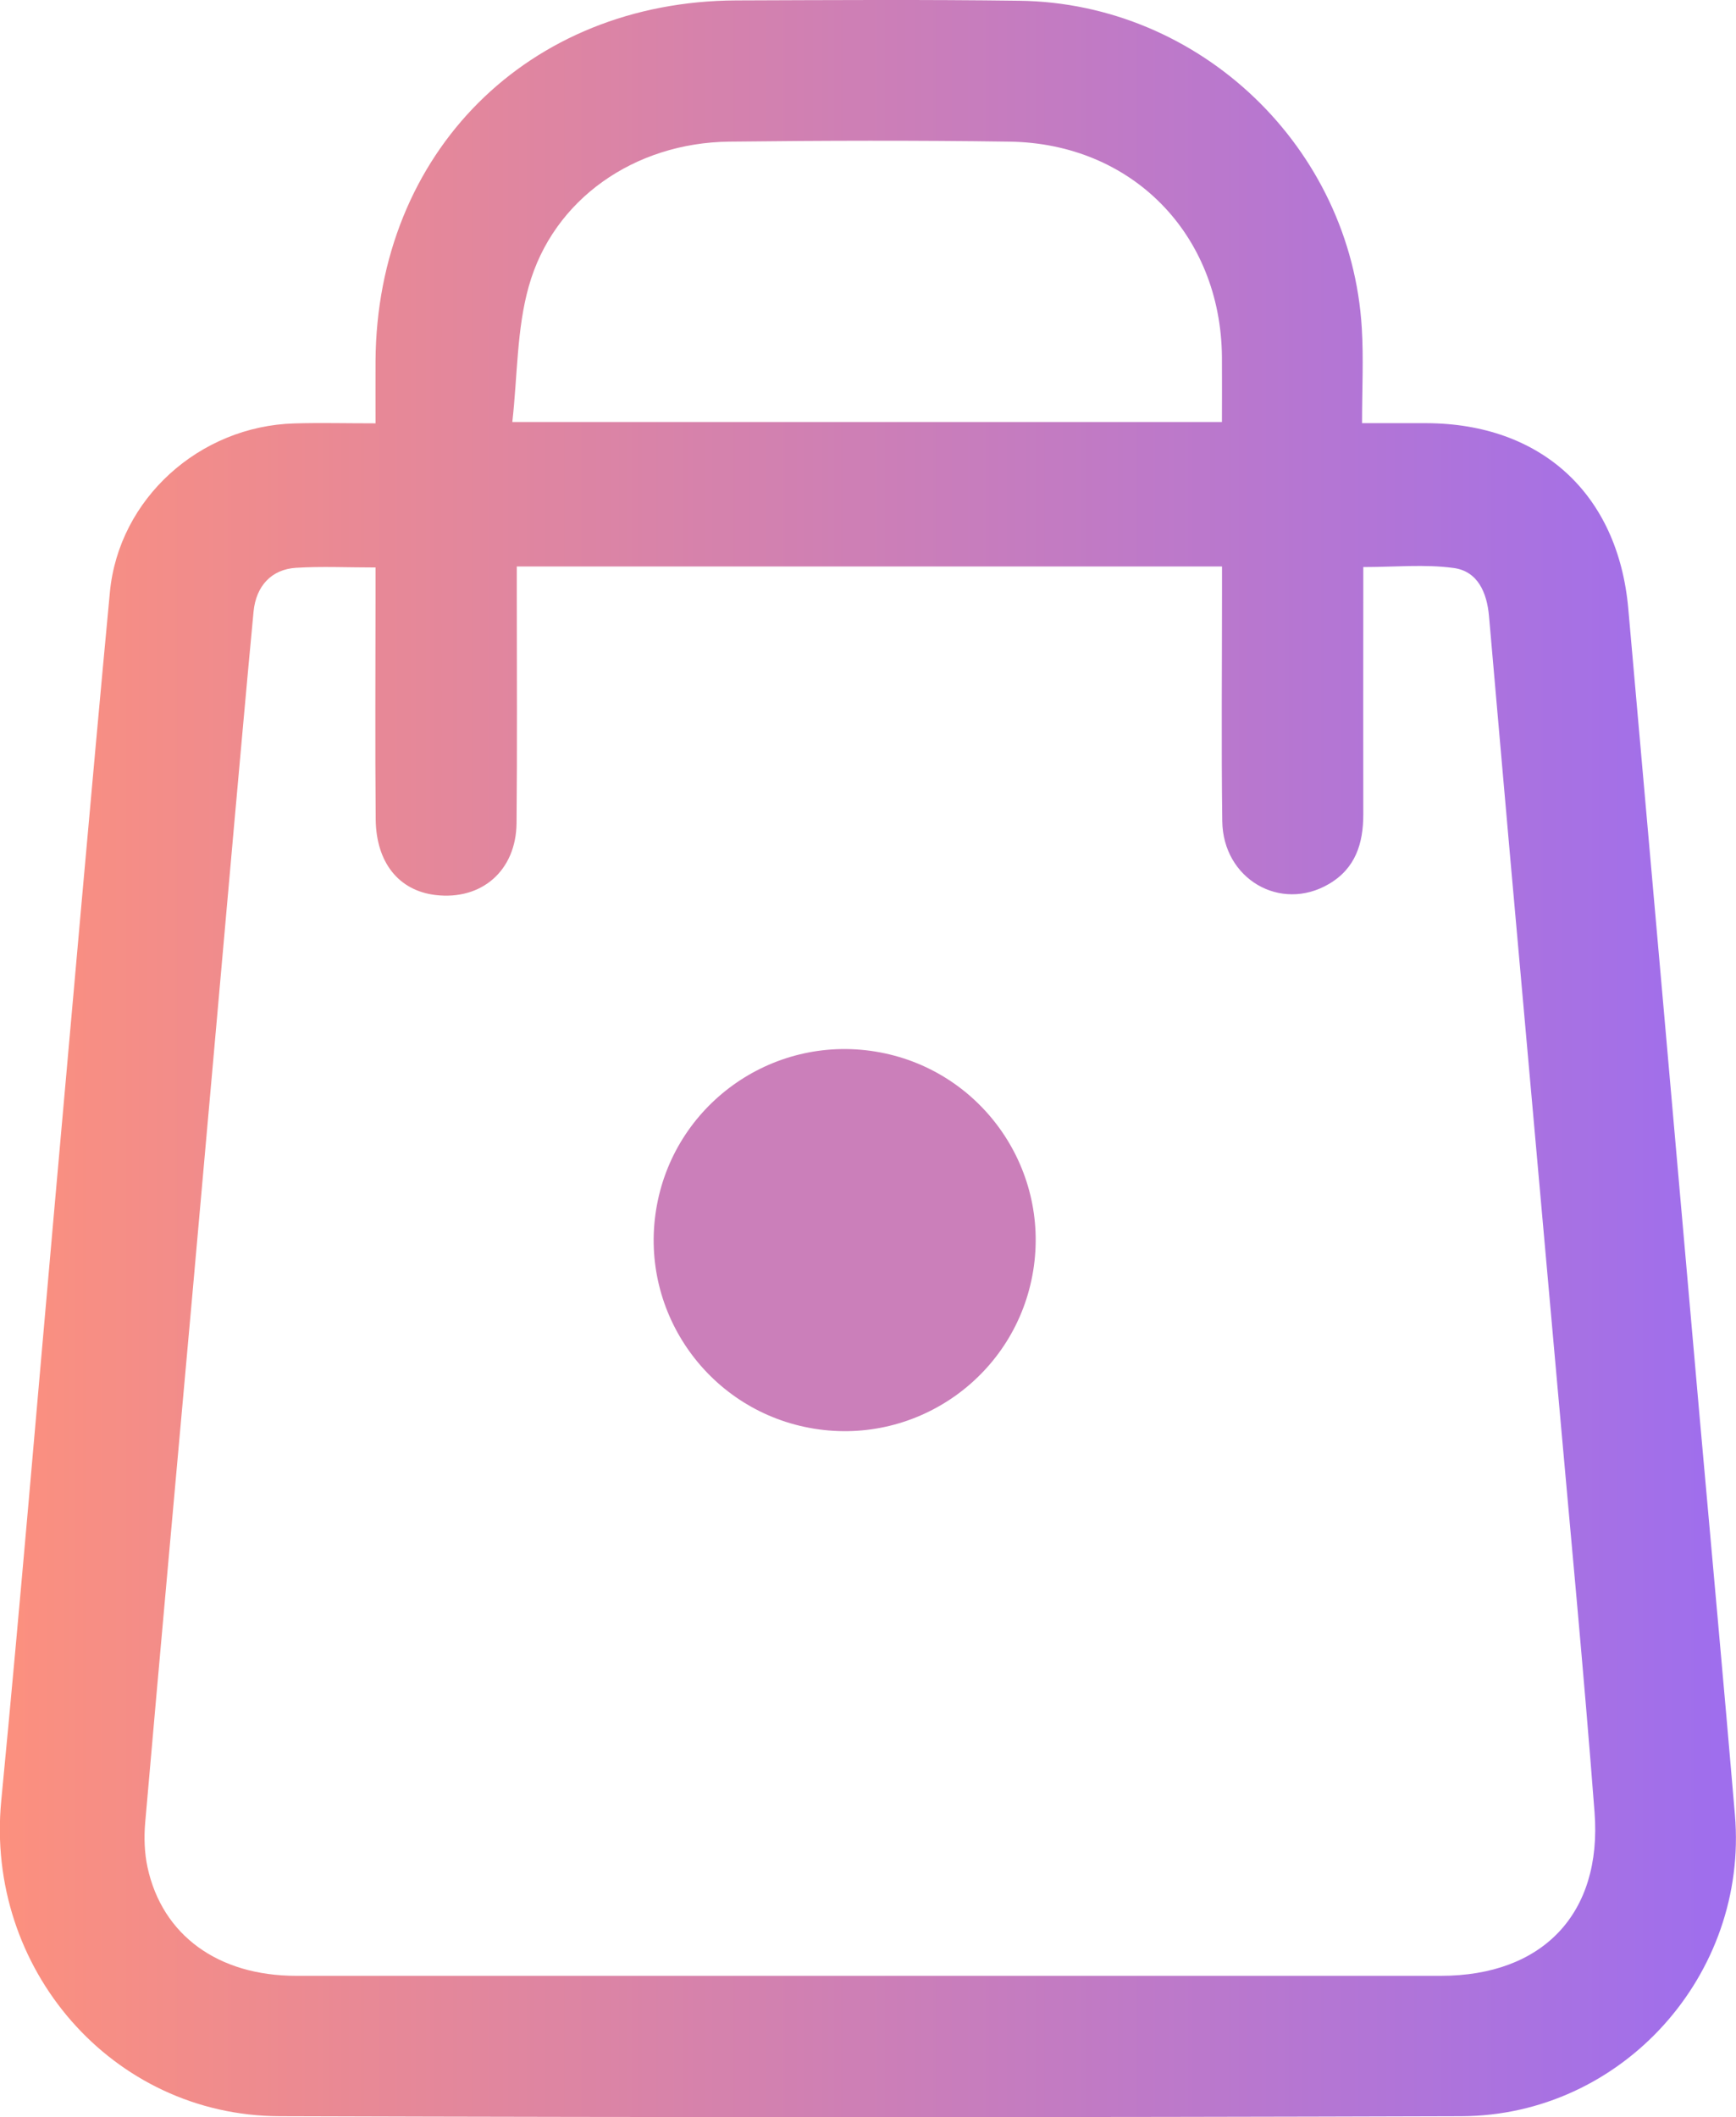
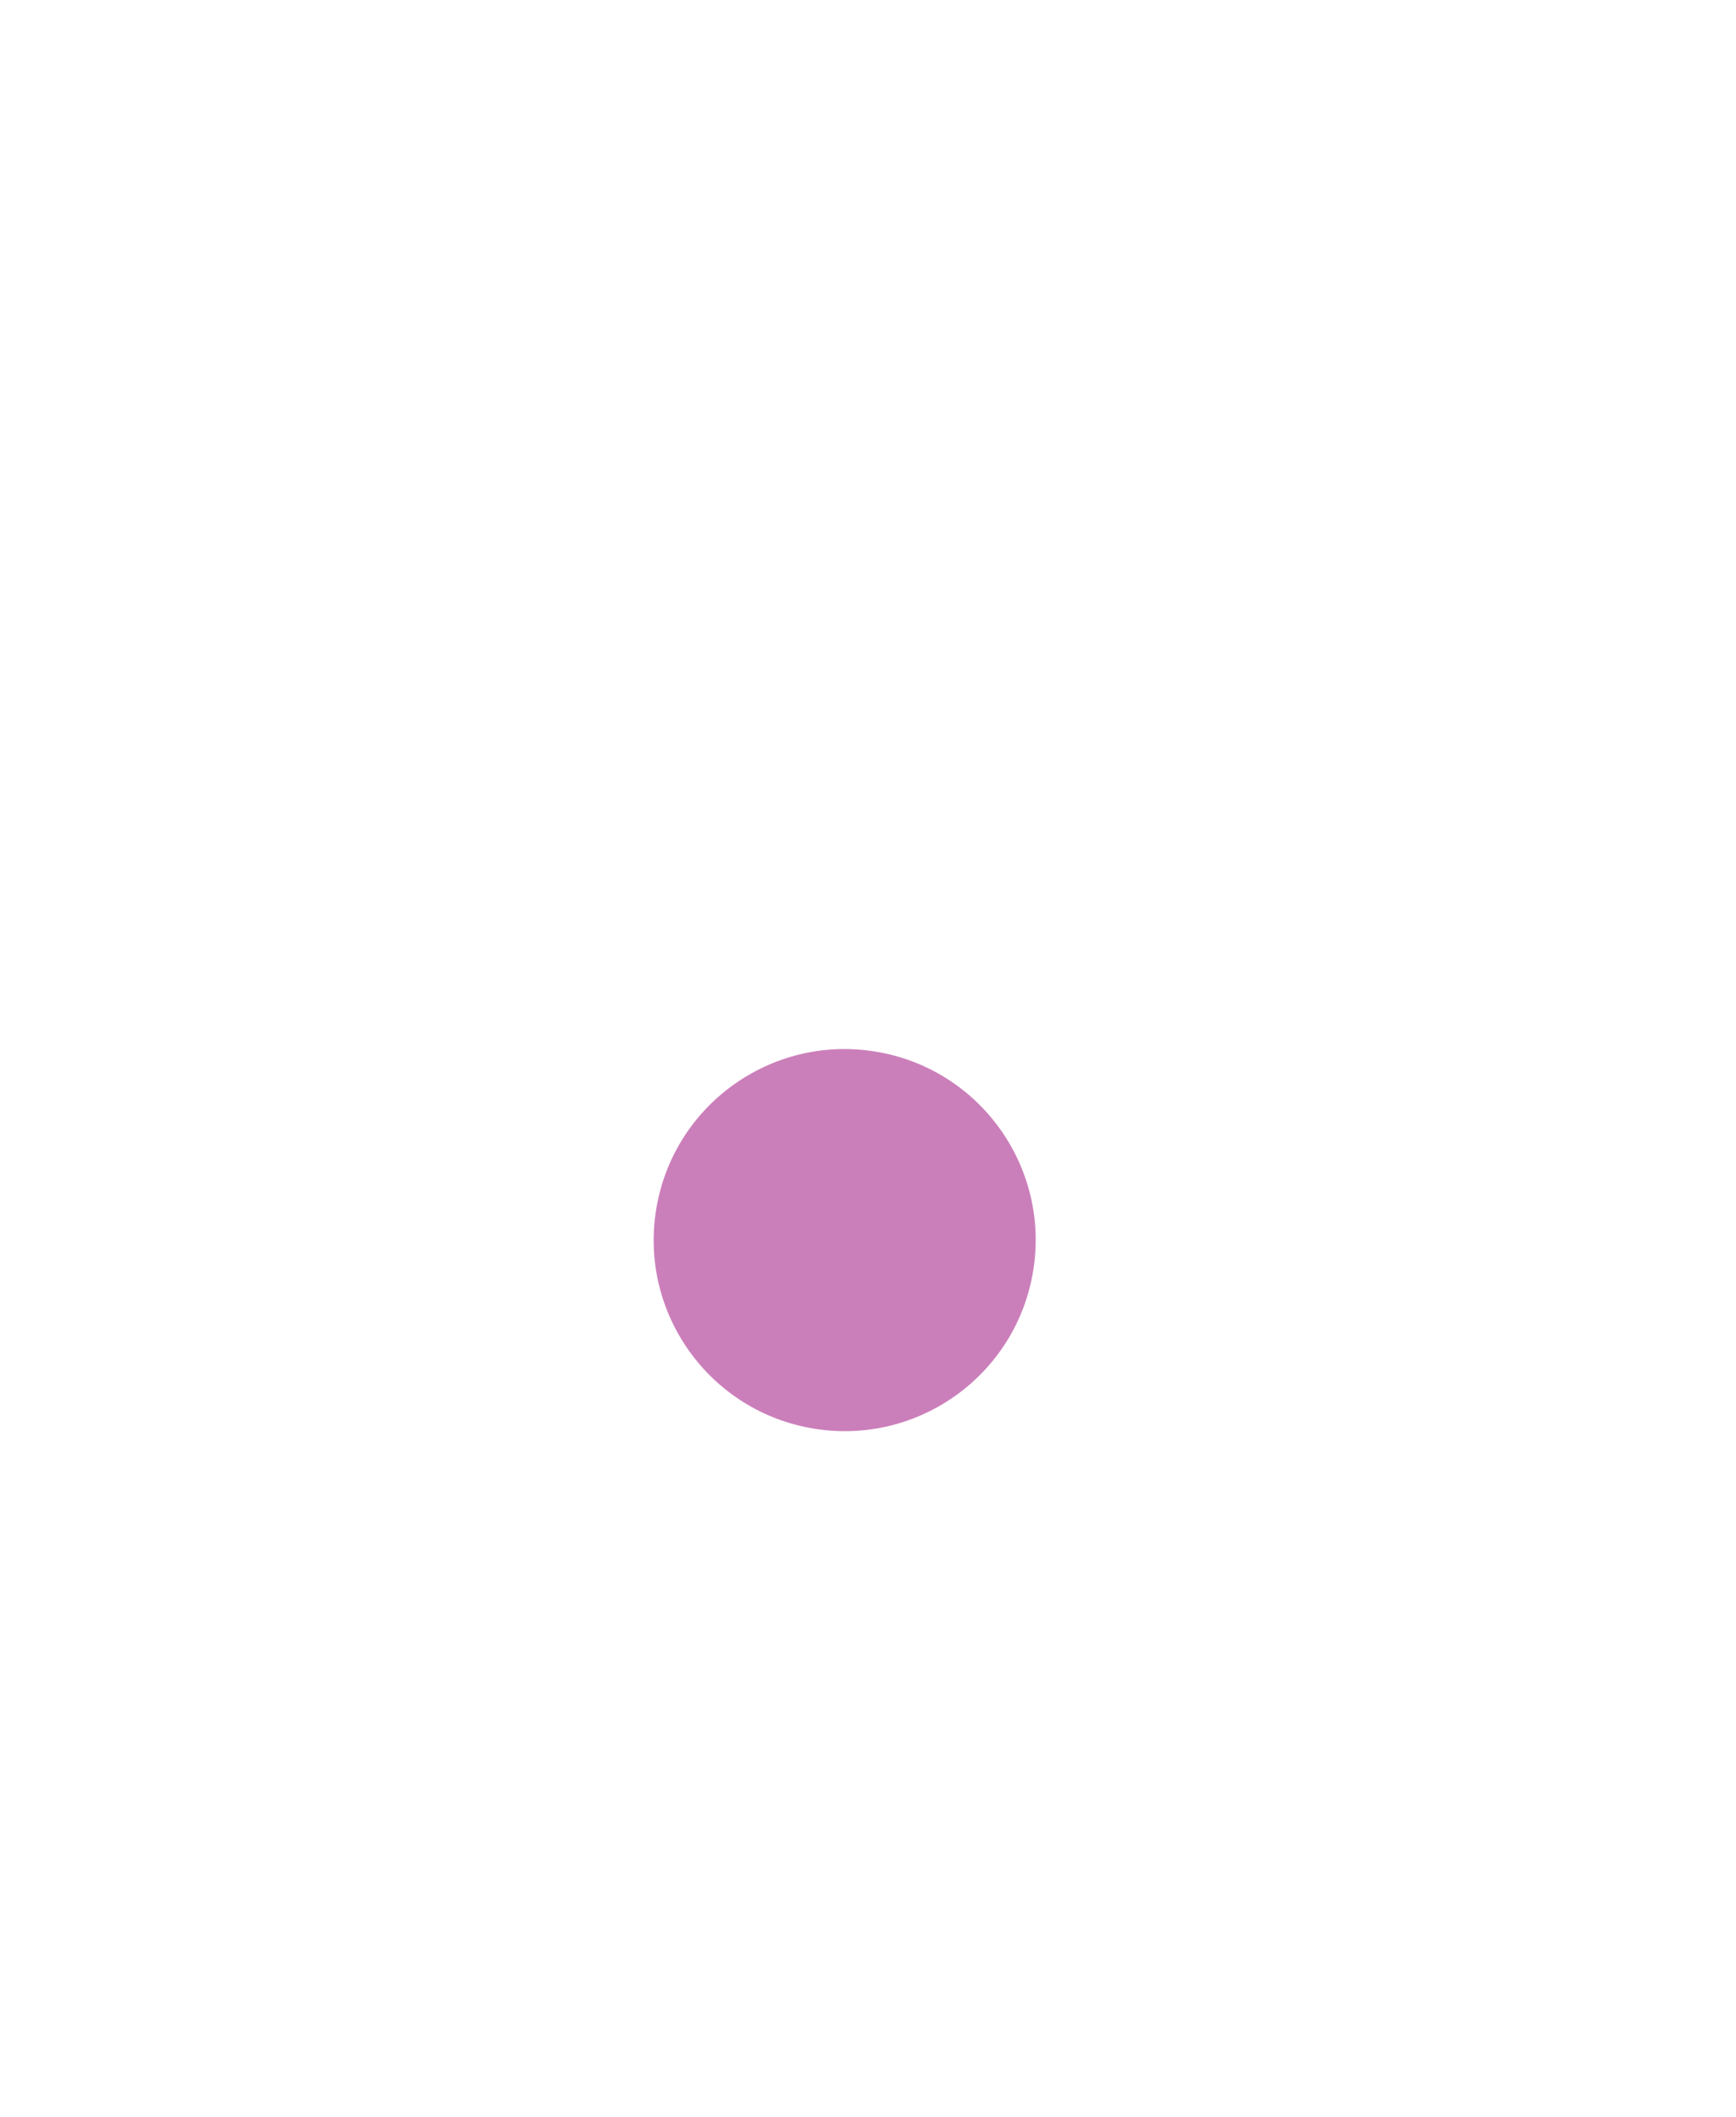
<svg xmlns="http://www.w3.org/2000/svg" id="Layer_1" viewBox="0 0 209.51 255.46">
  <defs>
    <style>.cls-1{fill:url(#linear-gradient);}.cls-2{fill:#cb7fba;}</style>
    <linearGradient id="linear-gradient" x1="0" y1="130.27" x2="209.51" y2="130.27" gradientTransform="translate(0 258) scale(1 -1)" gradientUnits="userSpaceOnUse">
      <stop offset="0" stop-color="#fc907e" />
      <stop offset=".99" stop-color="#9f6eed" />
    </linearGradient>
  </defs>
-   <path class="cls-1" d="M45.32,51.08c0-2.77-.01-5.15,0-7.53C45.49,18.4,63.73,.15,88.87,.05c11.38-.04,22.77-.11,34.15,.04,21.84,.28,40.04,17.71,41.33,39.52,.22,3.67,.03,7.36,.03,11.45,2.85,0,5.31,0,7.76,0,13.84,.04,23.14,8.53,24.37,22.38,2.89,32.51,5.74,65.01,8.61,97.52,1.42,16,2.9,32,4.26,48.01,1.64,19.28-13.6,36.3-33.01,36.37-47.54,.15-95.08,.15-142.62,0-20.23-.06-35.55-17.85-33.6-38.06,2.33-24.14,4.35-48.31,6.5-72.46,2.19-24.45,4.31-48.91,6.61-73.35,1.06-11.28,10.81-20.06,22.27-20.38,3.08-.09,6.18-.01,9.76-.01h.01Zm0,17.39c-3.44,0-6.52-.15-9.59,.04-2.96,.18-4.83,2.19-5.13,5.29-.83,8.74-1.6,17.49-2.39,26.24-1.68,18.89-3.35,37.78-5.04,56.67-1.89,21.08-3.81,42.15-5.65,63.23-.15,1.77-.09,3.62,.28,5.35,1.78,8.22,8.52,13.11,17.95,13.11,46.05,0,92.1,0,138.15,0,12.25,0,19.47-7.47,18.54-19.72-1.31-17.12-2.95-34.21-4.47-51.31-1.9-21.37-3.83-42.75-5.73-64.12-.86-9.64-1.69-19.29-2.54-28.93-.25-2.8-1.34-5.4-4.28-5.79-3.48-.47-7.07-.11-10.89-.11v3.48c0,8.79-.02,17.58,0,26.36,0,3.51-.94,6.52-4.15,8.4-5.84,3.43-12.79-.6-12.87-7.59-.12-9.19-.03-18.37-.03-27.56v-3.16H62.37v3.42c0,9.19,.06,18.37-.03,27.56-.06,5.74-4.23,9.33-9.8,8.66-4.4-.53-7.15-3.9-7.2-9.15-.08-8.99-.02-17.97-.02-26.96v-3.42h0Zm102.15-17.56c0-2.57,.02-5.22,0-7.86-.14-14.8-10.85-25.75-25.64-25.96-11.27-.16-22.55-.13-33.82,0-11.43,.13-21.25,6.94-24.2,17.48-1.45,5.15-1.35,10.73-1.98,16.35h85.64Z" />
  <circle class="cls-2" cx="101.94" cy="149.62" r="23.05" transform="translate(-62.08 226.28) rotate(-80.78)" />
</svg>